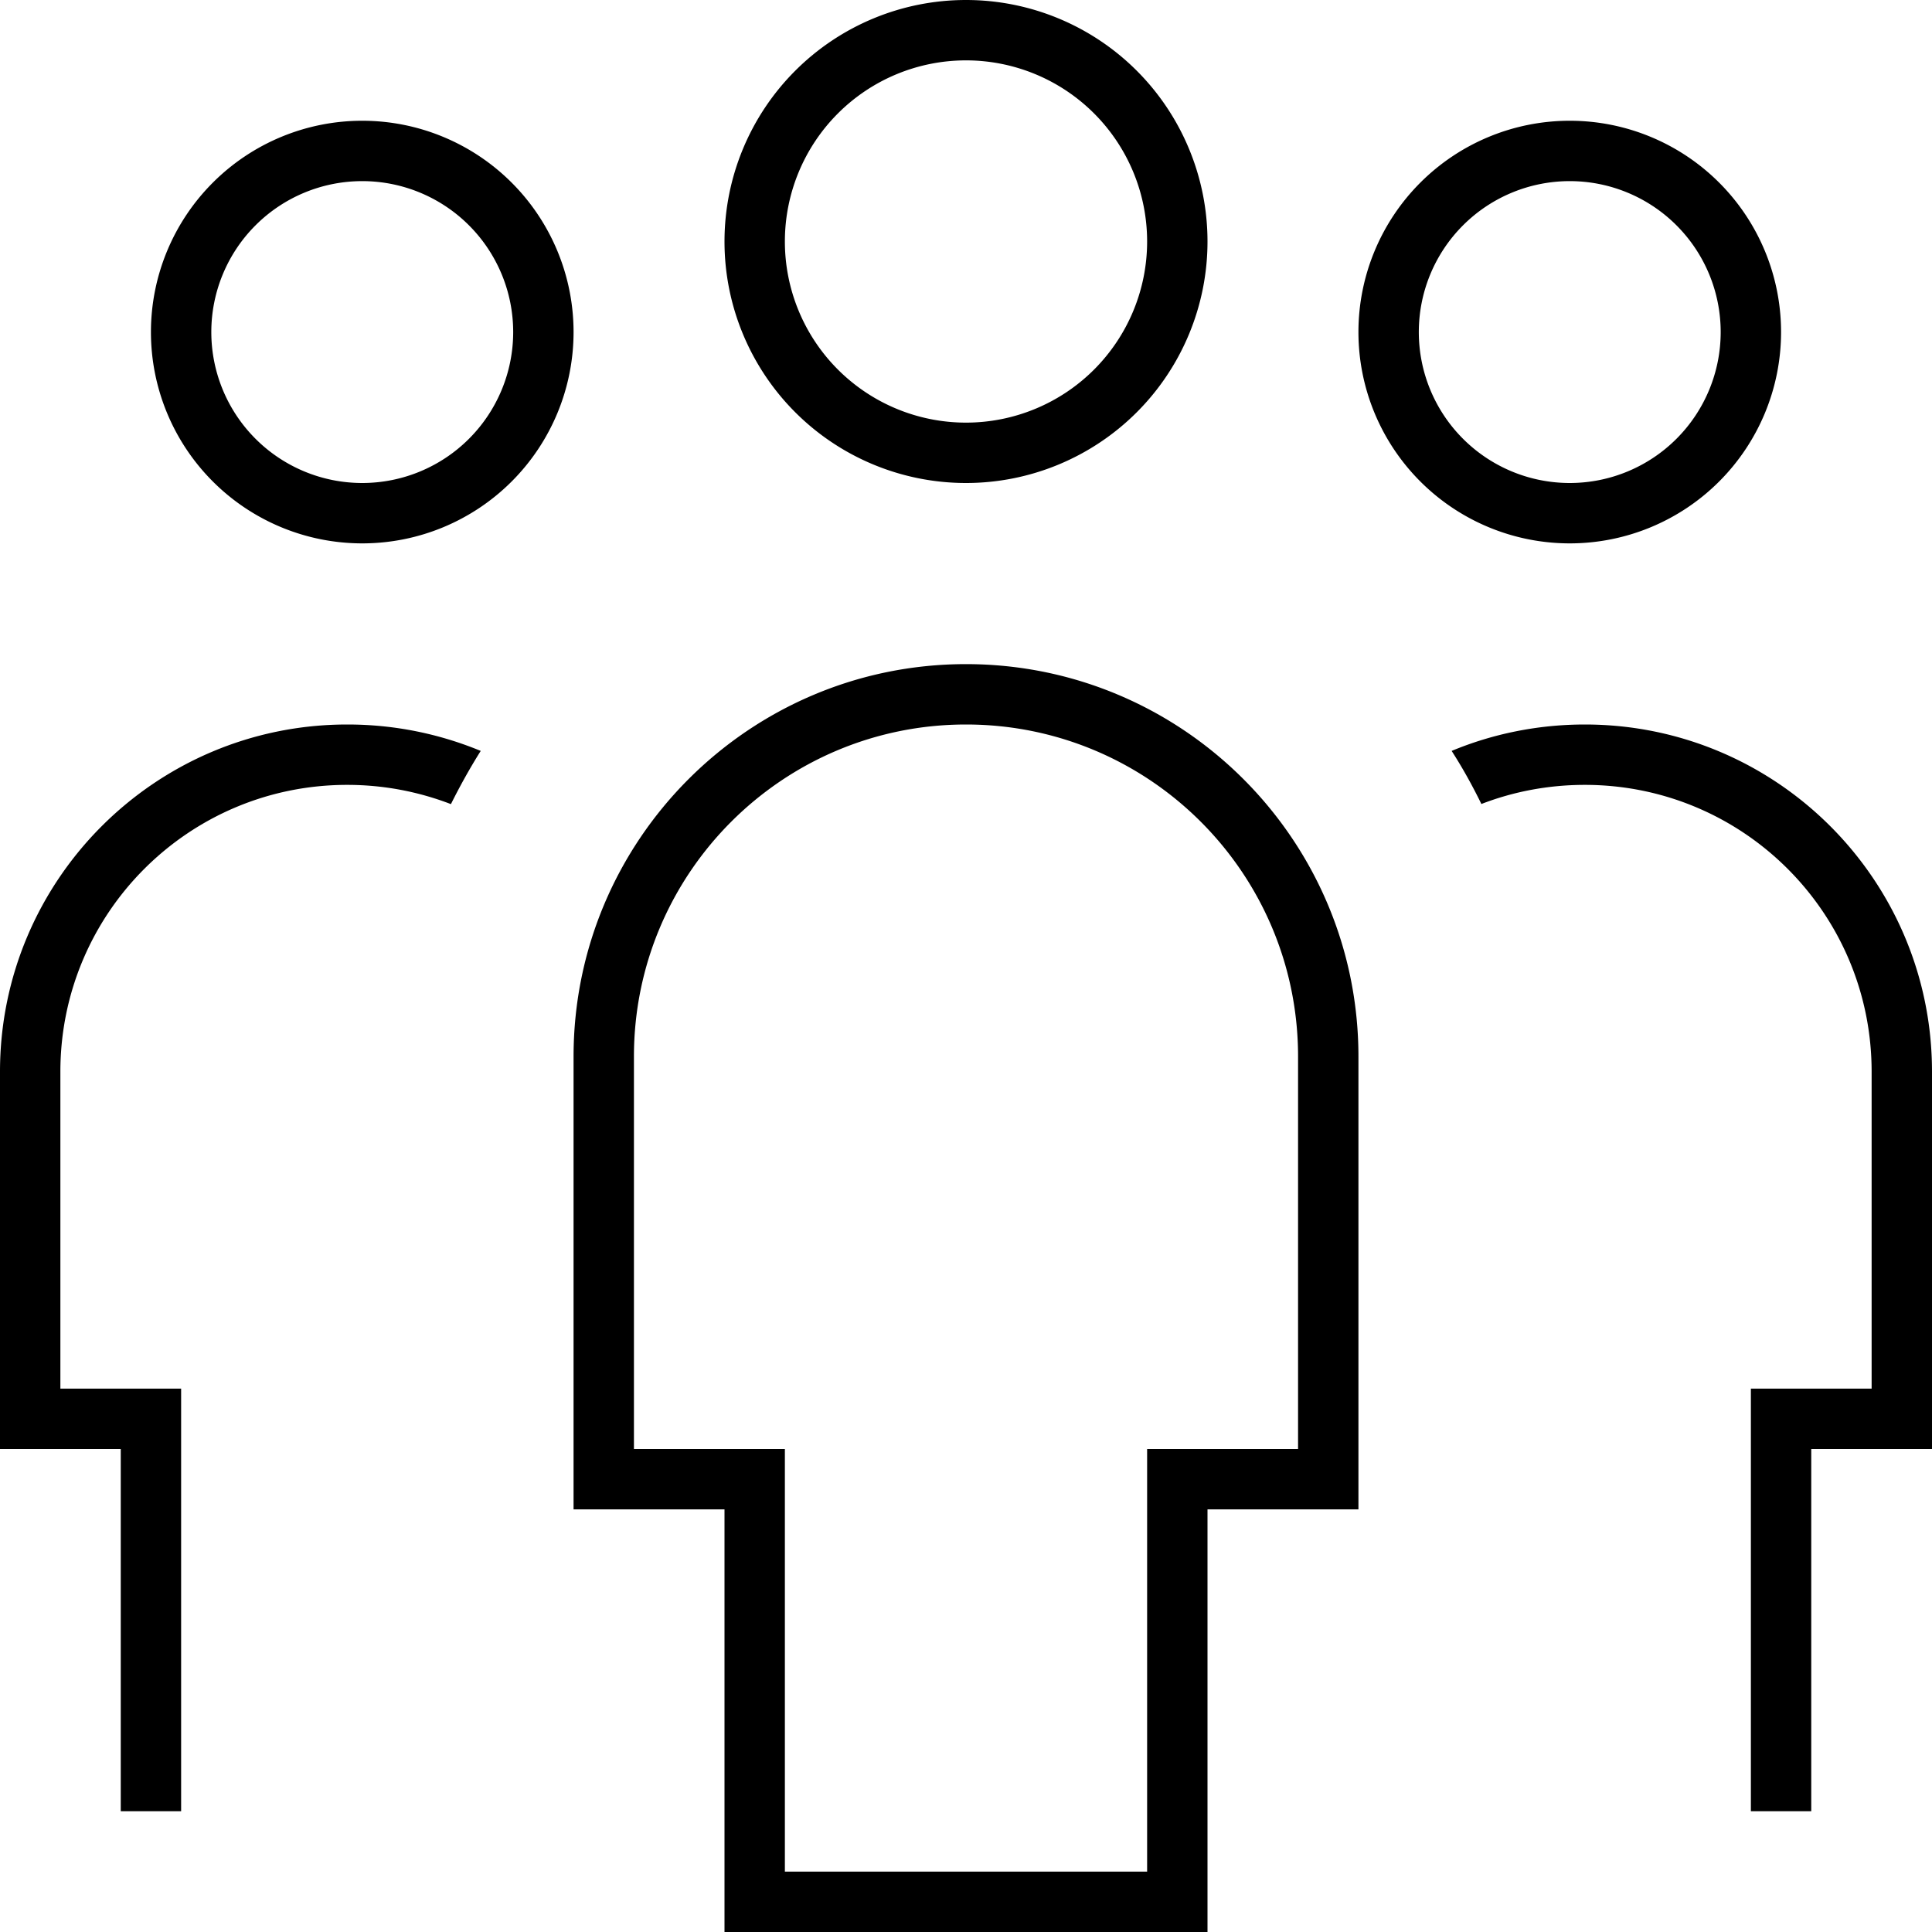
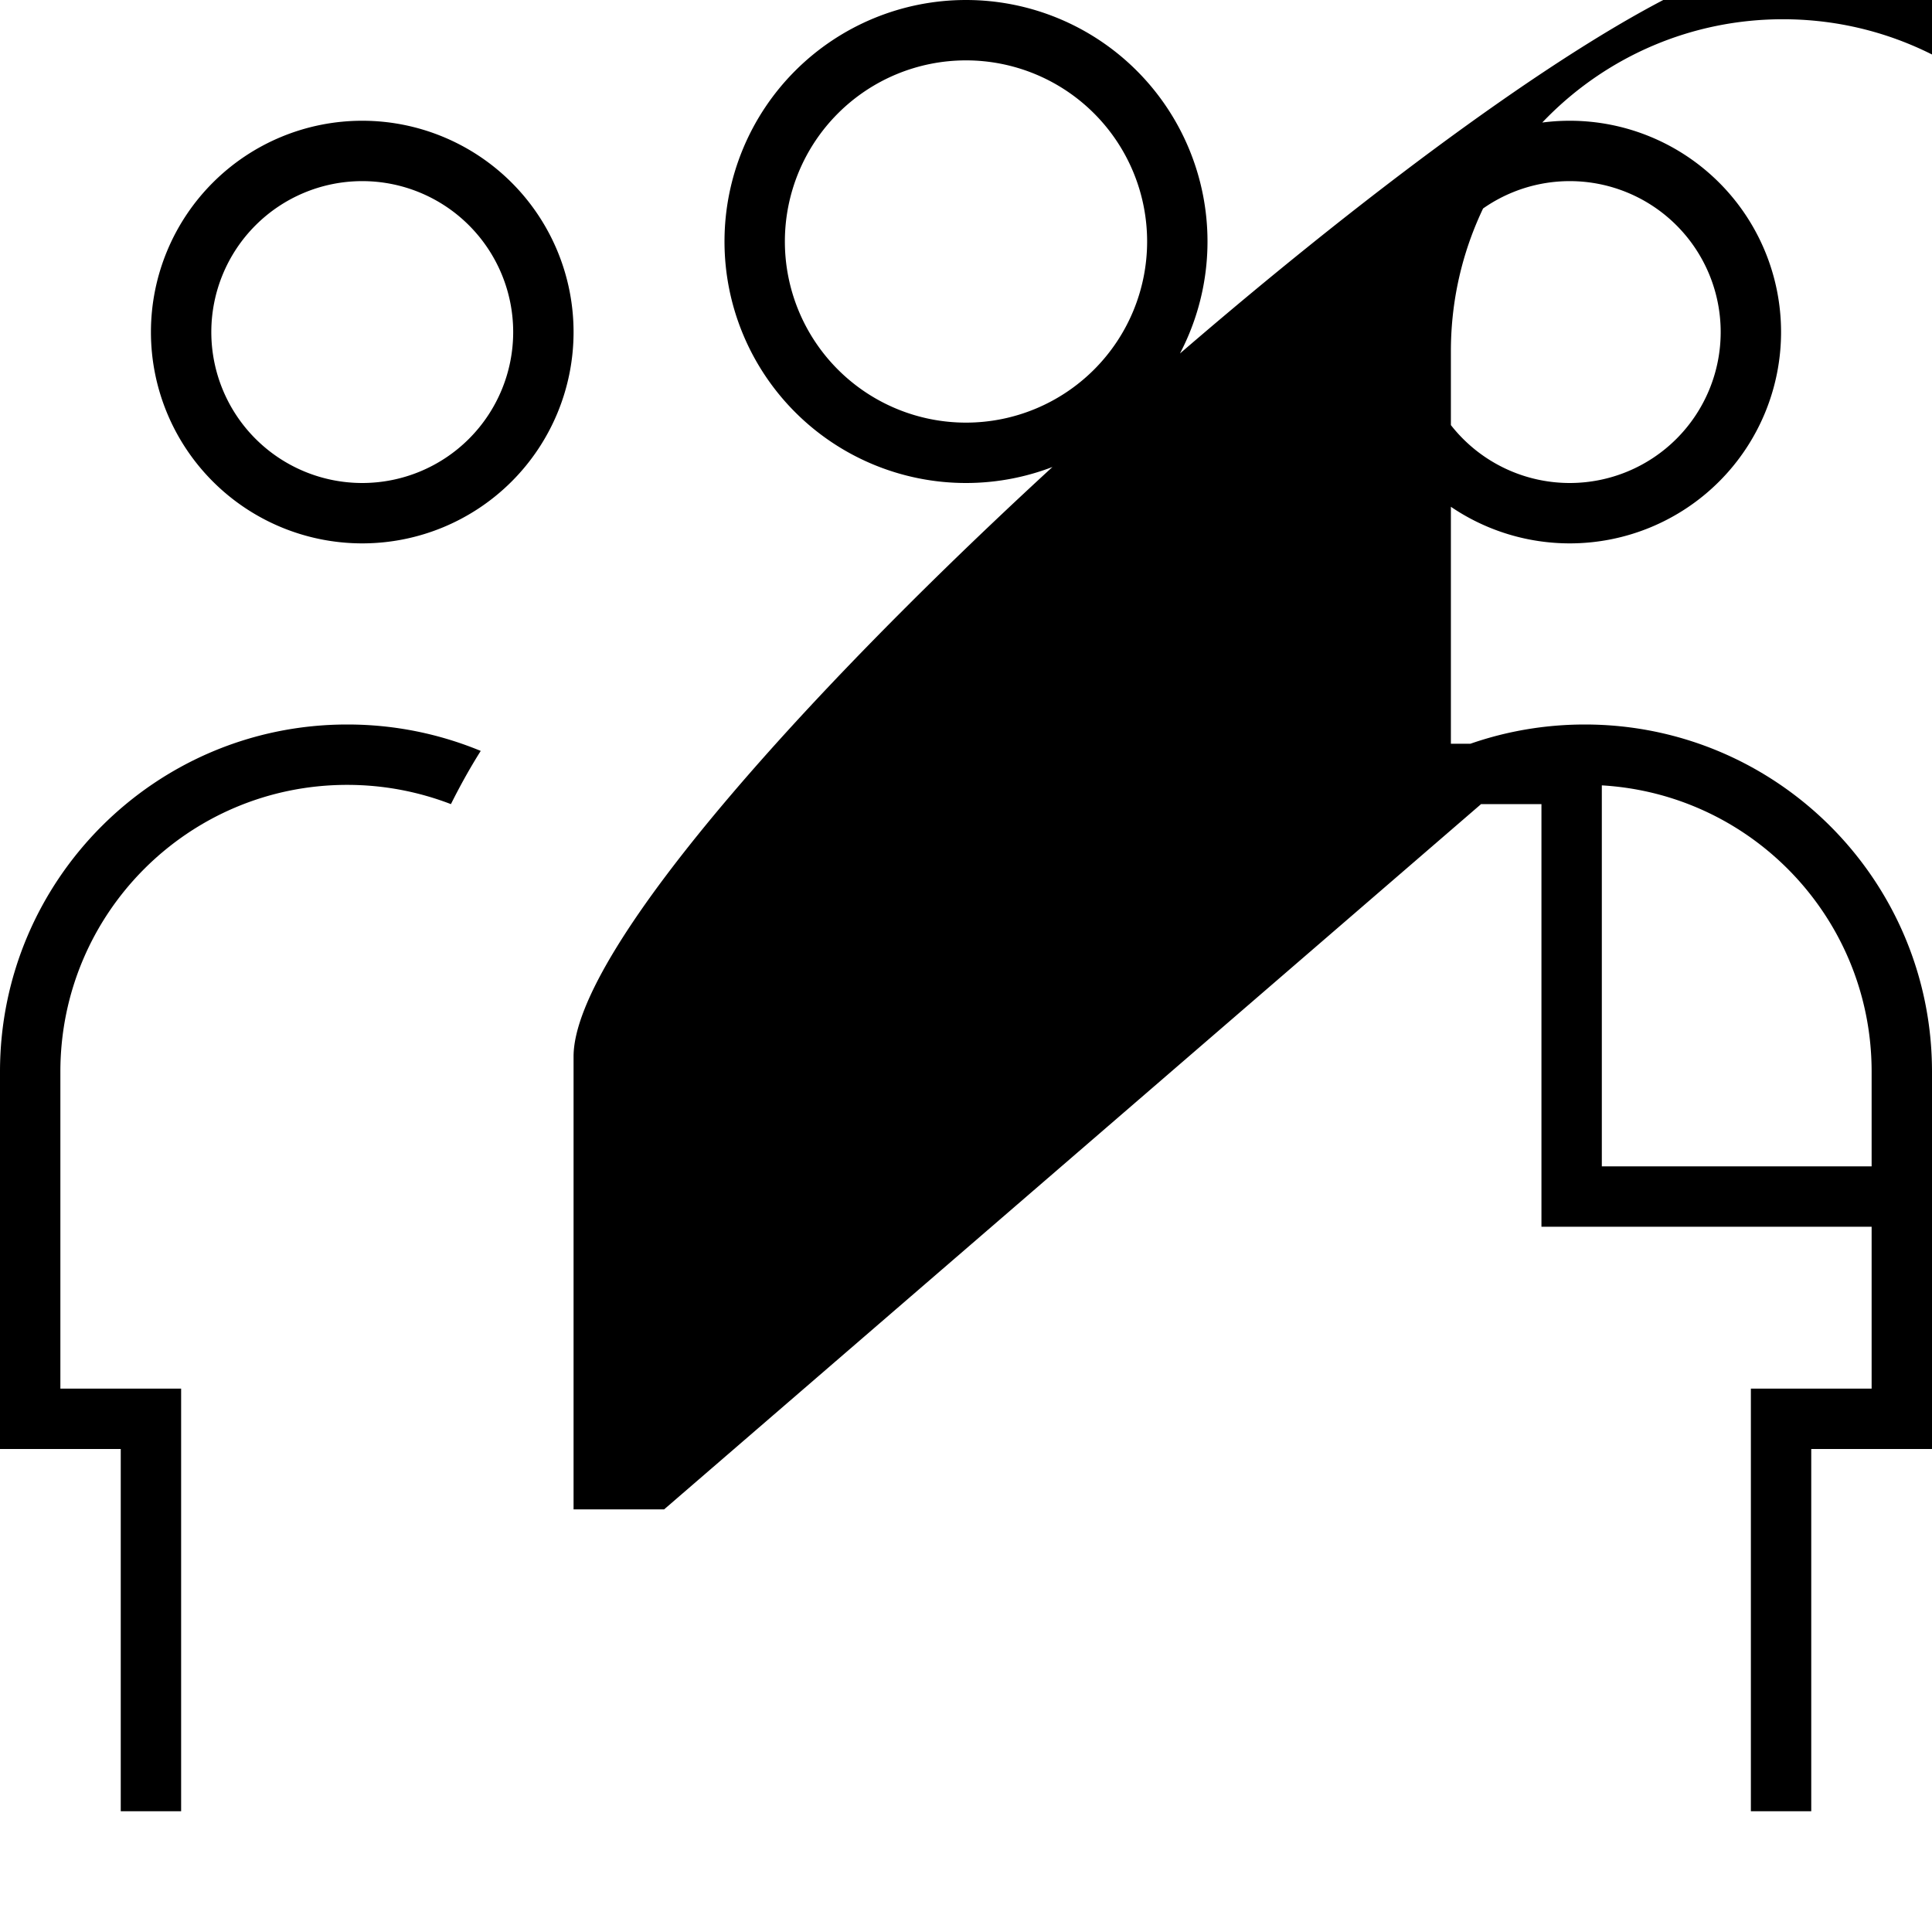
<svg xmlns="http://www.w3.org/2000/svg" viewBox="0 0 512 512">
-   <path fill="currentColor" d="M208 64a48 48 0 1 1 96 0 48 48 0 1 1 -96 0zm112 0a64 64 0 1 0 -128 0 64 64 0 1 0 128 0zM96 48a40 40 0 1 1 0 80 40 40 0 1 1 0-80zm0 96a56 56 0 1 0 0-112 56 56 0 1 0 0 112zM416 48a40 40 0 1 1 0 80 40 40 0 1 1 0-80zm0 96a56 56 0 1 0 0-112 56 56 0 1 0 0 112zM92 192c-50.8 0-92 41.2-92 92l0 100 32 0 0 96 16 0 0-112-32 0 0-84c0-42 34-76 76-76 9.7 0 18.9 1.8 27.5 5.1 2.4-4.8 5-9.5 7.9-14.1-10.9-4.5-22.8-7-35.3-7zm300.5 21.1c8.5-3.3 17.8-5.1 27.5-5.1 42 0 76 34 76 76l0 84-32 0 0 112 16 0 0-96 32 0 0-100c0-50.8-41.2-92-92-92-12.5 0-24.5 2.5-35.3 7 2.9 4.5 5.5 9.2 7.9 14.1zM176 400l16 0 0 112 128 0 0-112 40 0 0-120c0-57.4-46.6-104-104-104S152 222.6 152 280l0 120 24 0zm-8-16l0-104c0-48.6 39.4-88 88-88s88 39.4 88 88l0 104-40 0 0 112-96 0 0-112-40 0z" />
+   <path fill="currentColor" d="M208 64a48 48 0 1 1 96 0 48 48 0 1 1 -96 0zm112 0a64 64 0 1 0 -128 0 64 64 0 1 0 128 0zM96 48a40 40 0 1 1 0 80 40 40 0 1 1 0-80zm0 96a56 56 0 1 0 0-112 56 56 0 1 0 0 112zM416 48a40 40 0 1 1 0 80 40 40 0 1 1 0-80zm0 96a56 56 0 1 0 0-112 56 56 0 1 0 0 112zM92 192c-50.8 0-92 41.2-92 92l0 100 32 0 0 96 16 0 0-112-32 0 0-84c0-42 34-76 76-76 9.7 0 18.9 1.8 27.5 5.1 2.4-4.8 5-9.5 7.9-14.1-10.9-4.5-22.8-7-35.3-7zm300.5 21.1c8.5-3.3 17.8-5.1 27.5-5.1 42 0 76 34 76 76l0 84-32 0 0 112 16 0 0-96 32 0 0-100c0-50.8-41.2-92-92-92-12.5 0-24.5 2.5-35.3 7 2.9 4.5 5.5 9.2 7.9 14.1zl16 0 0 112 128 0 0-112 40 0 0-120c0-57.4-46.6-104-104-104S152 222.6 152 280l0 120 24 0zm-8-16l0-104c0-48.6 39.4-88 88-88s88 39.4 88 88l0 104-40 0 0 112-96 0 0-112-40 0z" />
</svg>